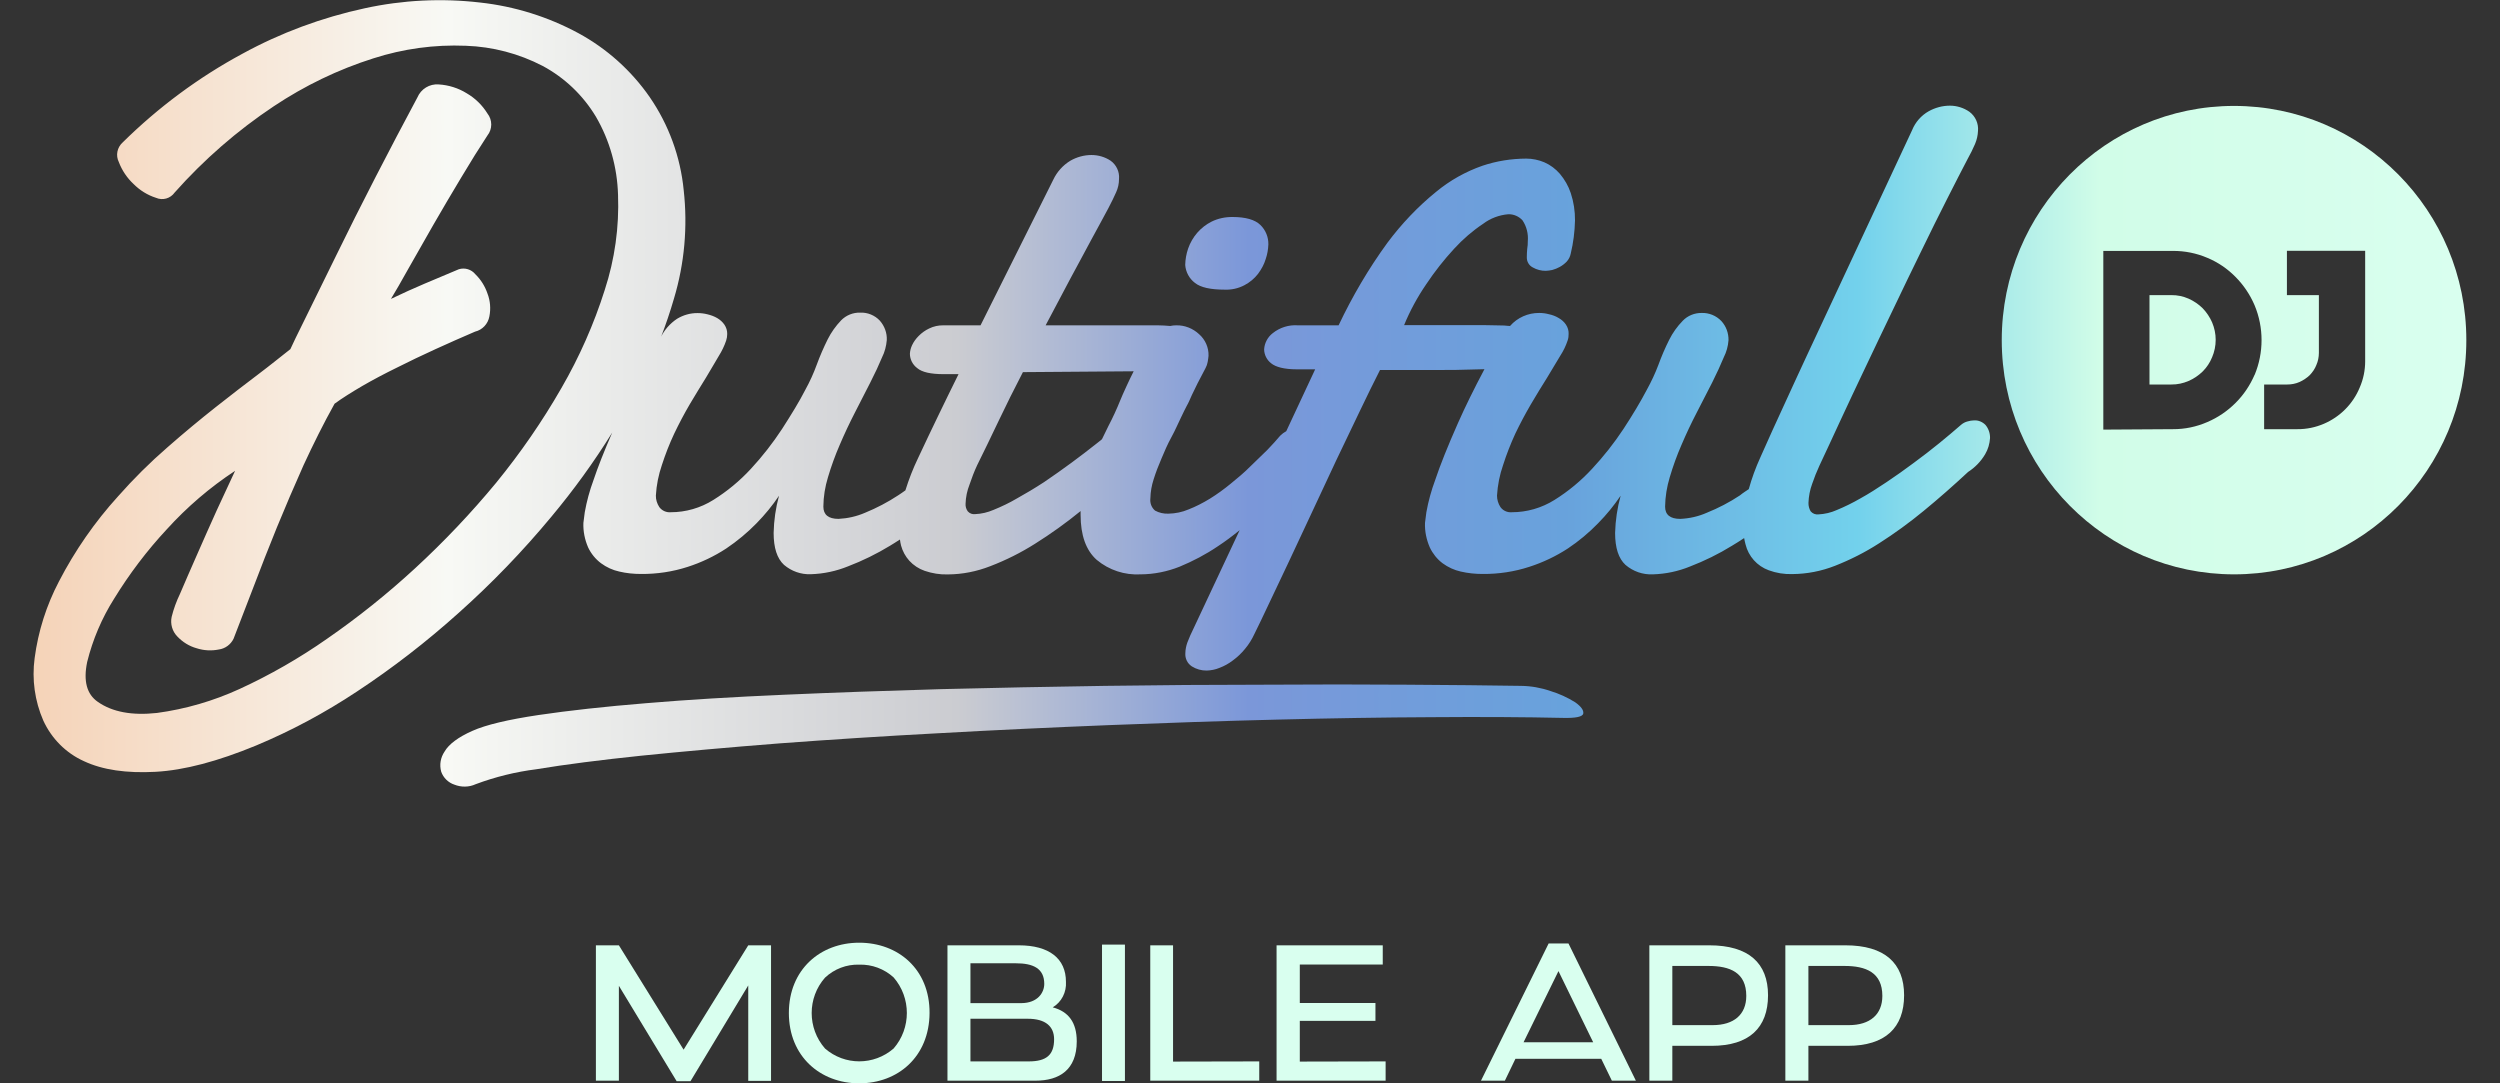
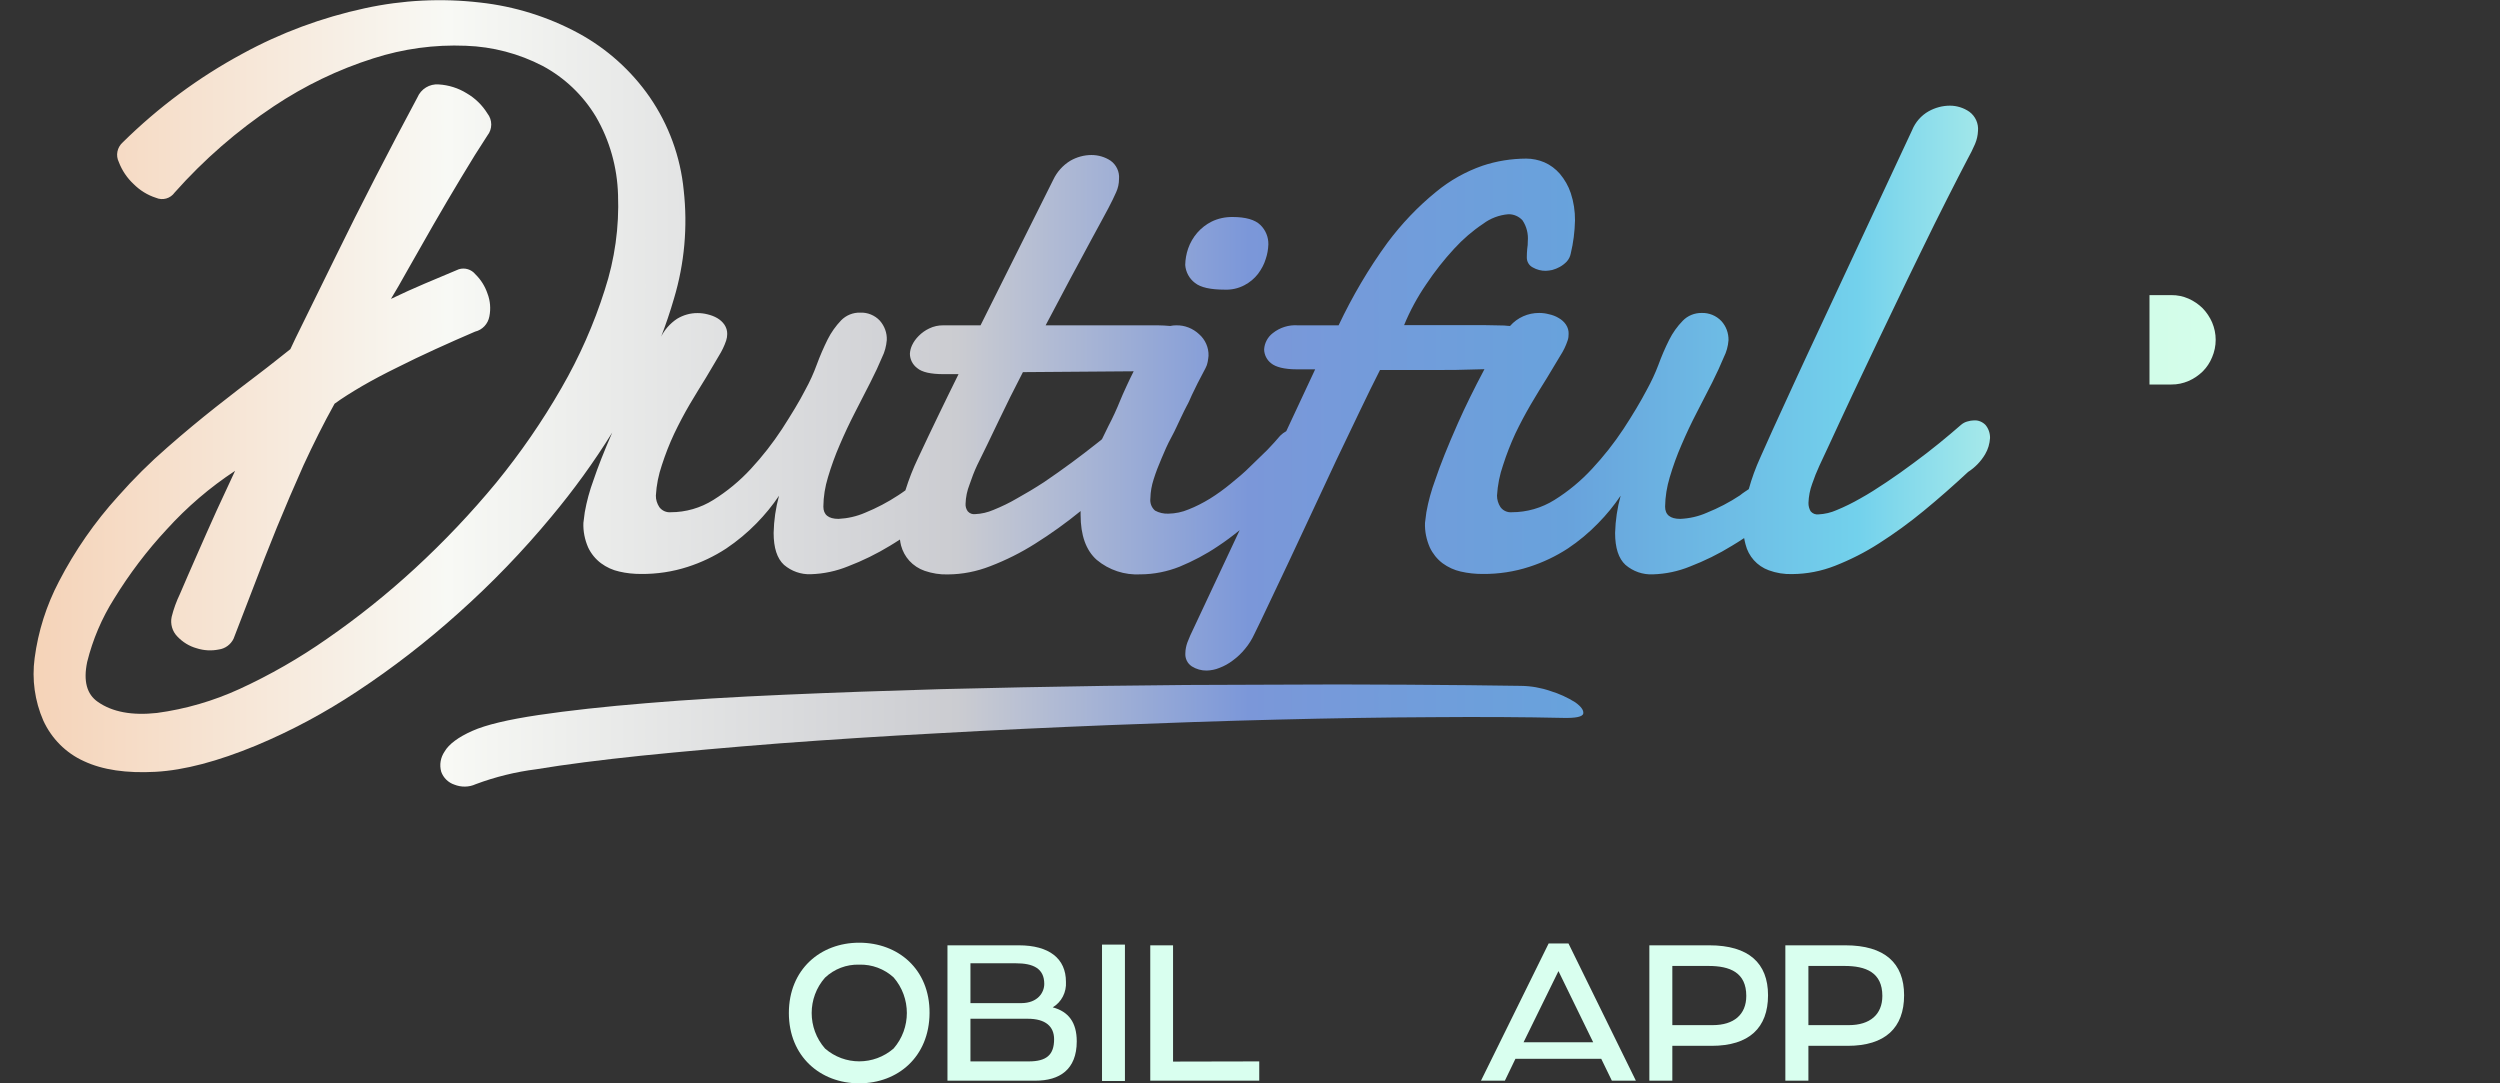
<svg xmlns="http://www.w3.org/2000/svg" width="150px" height="65px" viewBox="0 0 150 65">
  <rect x="0" y="0" width="150" height="65" fill="#333333" stroke="none" />
  <defs>
    <linearGradient id="linear0" gradientUnits="userSpaceOnUse" x1="0" y1="64.06" x2="399.64" y2="64.06" gradientTransform="matrix(0.365,0,0,0.368,2.016,0)">
      <stop offset="0" style="stop-color:rgb(96.078%,82.745%,72.157%);stop-opacity:1;" />
      <stop offset="0.17" style="stop-color:rgb(97.255%,97.647%,96.078%);stop-opacity:1;" />
      <stop offset="0.38" style="stop-color:rgb(79.608%,80%,81.961%);stop-opacity:1;" />
      <stop offset="0.5" style="stop-color:rgb(48.235%,59.216%,85.098%);stop-opacity:1;" />
      <stop offset="0.63" style="stop-color:rgb(40.784%,63.529%,86.275%);stop-opacity:1;" />
      <stop offset="0.75" style="stop-color:rgb(44.706%,81.961%,92.549%);stop-opacity:1;" />
      <stop offset="0.85" style="stop-color:rgb(81.961%,99.216%,90.98%);stop-opacity:1;" />
      <stop offset="1" style="stop-color:rgb(85.098%,100%,93.725%);stop-opacity:1;" />
    </linearGradient>
    <linearGradient id="linear1" gradientUnits="userSpaceOnUse" x1="0" y1="64.06" x2="399.64" y2="64.06" gradientTransform="matrix(0.365,0,0,0.368,2.016,0)">
      <stop offset="0" style="stop-color:rgb(96.078%,82.745%,72.157%);stop-opacity:1;" />
      <stop offset="0.17" style="stop-color:rgb(97.255%,97.647%,96.078%);stop-opacity:1;" />
      <stop offset="0.38" style="stop-color:rgb(79.608%,80%,81.961%);stop-opacity:1;" />
      <stop offset="0.5" style="stop-color:rgb(48.235%,59.216%,85.098%);stop-opacity:1;" />
      <stop offset="0.63" style="stop-color:rgb(40.784%,63.529%,86.275%);stop-opacity:1;" />
      <stop offset="0.75" style="stop-color:rgb(44.706%,81.961%,92.549%);stop-opacity:1;" />
      <stop offset="0.85" style="stop-color:rgb(81.961%,99.216%,90.98%);stop-opacity:1;" />
      <stop offset="1" style="stop-color:rgb(85.098%,100%,93.725%);stop-opacity:1;" />
    </linearGradient>
    <linearGradient id="linear2" gradientUnits="userSpaceOnUse" x1="0" y1="64.06" x2="399.64" y2="64.06" gradientTransform="matrix(0.365,0,0,0.368,2.016,0)">
      <stop offset="0" style="stop-color:rgb(96.078%,82.745%,72.157%);stop-opacity:1;" />
      <stop offset="0.17" style="stop-color:rgb(97.255%,97.647%,96.078%);stop-opacity:1;" />
      <stop offset="0.38" style="stop-color:rgb(79.608%,80%,81.961%);stop-opacity:1;" />
      <stop offset="0.5" style="stop-color:rgb(48.235%,59.216%,85.098%);stop-opacity:1;" />
      <stop offset="0.63" style="stop-color:rgb(40.784%,63.529%,86.275%);stop-opacity:1;" />
      <stop offset="0.75" style="stop-color:rgb(44.706%,81.961%,92.549%);stop-opacity:1;" />
      <stop offset="0.85" style="stop-color:rgb(81.961%,99.216%,90.98%);stop-opacity:1;" />
      <stop offset="1" style="stop-color:rgb(85.098%,100%,93.725%);stop-opacity:1;" />
    </linearGradient>
    <linearGradient id="linear3" gradientUnits="userSpaceOnUse" x1="0" y1="64.06" x2="399.64" y2="64.06" gradientTransform="matrix(0.365,0,0,0.368,2.016,0)">
      <stop offset="0" style="stop-color:rgb(96.078%,82.745%,72.157%);stop-opacity:1;" />
      <stop offset="0.17" style="stop-color:rgb(97.255%,97.647%,96.078%);stop-opacity:1;" />
      <stop offset="0.38" style="stop-color:rgb(79.608%,80%,81.961%);stop-opacity:1;" />
      <stop offset="0.5" style="stop-color:rgb(48.235%,59.216%,85.098%);stop-opacity:1;" />
      <stop offset="0.63" style="stop-color:rgb(40.784%,63.529%,86.275%);stop-opacity:1;" />
      <stop offset="0.75" style="stop-color:rgb(44.706%,81.961%,92.549%);stop-opacity:1;" />
      <stop offset="0.85" style="stop-color:rgb(81.961%,99.216%,90.98%);stop-opacity:1;" />
      <stop offset="1" style="stop-color:rgb(85.098%,100%,93.725%);stop-opacity:1;" />
    </linearGradient>
    <linearGradient id="linear4" gradientUnits="userSpaceOnUse" x1="0" y1="64.06" x2="399.64" y2="64.06" gradientTransform="matrix(0.365,0,0,0.368,2.016,0)">
      <stop offset="0" style="stop-color:rgb(96.078%,82.745%,72.157%);stop-opacity:1;" />
      <stop offset="0.17" style="stop-color:rgb(97.255%,97.647%,96.078%);stop-opacity:1;" />
      <stop offset="0.38" style="stop-color:rgb(79.608%,80%,81.961%);stop-opacity:1;" />
      <stop offset="0.5" style="stop-color:rgb(48.235%,59.216%,85.098%);stop-opacity:1;" />
      <stop offset="0.63" style="stop-color:rgb(40.784%,63.529%,86.275%);stop-opacity:1;" />
      <stop offset="0.75" style="stop-color:rgb(44.706%,81.961%,92.549%);stop-opacity:1;" />
      <stop offset="0.85" style="stop-color:rgb(81.961%,99.216%,90.98%);stop-opacity:1;" />
      <stop offset="1" style="stop-color:rgb(85.098%,100%,93.725%);stop-opacity:1;" />
    </linearGradient>
  </defs>
  <g id="surface1">
    <path style=" stroke:none;fill-rule:nonzero;fill:url(#linear0);" d="M 71.695 16.973 C 72.039 17.25 72.641 17.379 73.488 17.379 C 73.902 17.395 74.309 17.301 74.672 17.109 C 74.988 16.941 75.262 16.715 75.48 16.434 C 75.68 16.164 75.844 15.871 75.941 15.547 C 76.039 15.262 76.09 14.969 76.102 14.668 C 76.113 14.23 75.938 13.801 75.621 13.496 C 75.301 13.184 74.746 13.02 73.949 13.02 C 73.516 13.016 73.086 13.105 72.695 13.297 C 72.035 13.629 71.535 14.207 71.289 14.91 C 71.18 15.227 71.121 15.559 71.113 15.898 C 71.145 16.324 71.355 16.715 71.695 16.973 Z M 71.695 16.973 " />
    <path style=" stroke:none;fill-rule:nonzero;fill:url(#linear1);" d="M 118.445 25.223 C 118.312 25.227 118.184 25.246 118.055 25.285 C 117.91 25.32 117.773 25.395 117.66 25.492 C 117.277 25.828 116.84 26.195 116.352 26.594 C 115.859 26.996 115.344 27.391 114.809 27.785 C 114.273 28.188 113.73 28.566 113.184 28.934 C 112.637 29.301 112.117 29.633 111.613 29.91 C 111.16 30.172 110.691 30.402 110.207 30.602 C 109.859 30.758 109.488 30.844 109.113 30.863 C 108.93 30.887 108.754 30.816 108.637 30.676 C 108.547 30.523 108.504 30.348 108.508 30.172 C 108.523 29.781 108.594 29.402 108.727 29.039 C 108.855 28.66 109.004 28.289 109.168 27.934 C 109.52 27.195 109.93 26.293 110.406 25.27 C 110.875 24.25 111.391 23.172 111.934 22.023 C 112.477 20.887 113.027 19.715 113.609 18.516 C 114.184 17.309 114.742 16.156 115.285 15.047 C 115.828 13.93 116.34 12.891 116.824 11.941 C 117.309 10.988 117.711 10.195 118.055 9.543 C 118.219 9.25 118.367 8.953 118.5 8.645 C 118.609 8.391 118.668 8.125 118.68 7.852 C 118.719 7.406 118.523 6.973 118.164 6.707 C 117.824 6.469 117.41 6.34 116.996 6.34 C 116.551 6.34 116.117 6.457 115.727 6.672 C 115.273 6.926 114.918 7.332 114.723 7.816 L 108.438 21.277 C 108.027 22.172 107.566 23.148 107.078 24.227 C 106.582 25.301 106.09 26.379 105.613 27.461 C 105.336 28.07 105.105 28.703 104.926 29.348 C 104.75 29.469 104.559 29.586 104.402 29.719 C 103.773 30.137 103.105 30.484 102.406 30.766 C 101.902 30.988 101.367 31.109 100.816 31.133 C 100.207 31.133 99.906 30.883 99.906 30.398 C 99.914 29.801 100.012 29.207 100.184 28.637 C 100.379 27.977 100.613 27.328 100.887 26.699 C 101.172 26.031 101.477 25.383 101.809 24.746 C 102.141 24.109 102.449 23.504 102.734 22.945 C 103.012 22.387 103.246 21.879 103.426 21.441 C 103.59 21.117 103.684 20.77 103.711 20.41 C 103.719 19.988 103.566 19.57 103.281 19.262 C 102.973 18.938 102.539 18.762 102.098 18.777 C 101.672 18.773 101.262 18.938 100.965 19.246 C 100.637 19.582 100.363 19.965 100.152 20.387 C 99.906 20.875 99.691 21.379 99.504 21.891 C 99.309 22.41 99.074 22.906 98.809 23.387 C 98.434 24.102 97.969 24.879 97.41 25.734 C 96.848 26.586 96.215 27.387 95.52 28.133 C 94.855 28.852 94.098 29.48 93.27 29.996 C 92.496 30.48 91.613 30.734 90.711 30.734 C 90.441 30.758 90.184 30.641 90.027 30.426 C 89.895 30.223 89.82 29.98 89.82 29.738 C 89.859 29.105 89.98 28.488 90.188 27.895 C 90.391 27.258 90.637 26.633 90.914 26.027 C 91.207 25.414 91.523 24.824 91.855 24.254 C 92.191 23.684 92.516 23.152 92.824 22.664 C 93.125 22.164 93.387 21.73 93.617 21.344 C 93.801 21.062 93.953 20.75 94.059 20.426 C 94.102 20.301 94.121 20.164 94.117 20.031 C 94.125 19.832 94.066 19.641 93.957 19.477 C 93.844 19.309 93.691 19.176 93.523 19.082 C 93.344 18.973 93.148 18.898 92.941 18.855 C 92.746 18.801 92.547 18.777 92.348 18.777 C 91.684 18.773 91.043 19.055 90.602 19.559 C 90.488 19.559 90.379 19.539 90.258 19.531 C 89.891 19.531 89.48 19.508 89.051 19.508 L 84.246 19.508 C 84.598 18.648 85.047 17.824 85.57 17.059 C 86.074 16.301 86.637 15.586 87.254 14.918 C 87.773 14.352 88.355 13.848 88.996 13.422 C 89.426 13.098 89.949 12.902 90.492 12.855 C 90.816 12.844 91.133 12.98 91.352 13.223 C 91.598 13.59 91.707 14.035 91.668 14.48 C 91.668 14.629 91.66 14.781 91.633 14.934 C 91.617 15.102 91.609 15.27 91.609 15.438 C 91.602 15.695 91.742 15.934 91.969 16.047 C 92.207 16.184 92.469 16.25 92.738 16.25 C 92.871 16.242 93 16.23 93.133 16.199 C 93.293 16.156 93.445 16.094 93.586 16.016 C 93.742 15.93 93.879 15.824 94 15.699 C 94.129 15.559 94.211 15.391 94.246 15.207 C 94.402 14.559 94.484 13.895 94.5 13.223 C 94.504 12.668 94.422 12.117 94.246 11.586 C 94.105 11.16 93.879 10.77 93.594 10.43 C 93.34 10.137 93.02 9.895 92.668 9.742 C 92.324 9.594 91.945 9.516 91.574 9.516 C 90.68 9.52 89.793 9.66 88.945 9.945 C 87.938 10.297 86.996 10.824 86.168 11.508 C 85.066 12.402 84.09 13.434 83.242 14.57 C 82.113 16.121 81.137 17.785 80.316 19.52 L 77.875 19.52 C 77.332 19.48 76.793 19.648 76.367 19.988 C 76.066 20.219 75.871 20.574 75.848 20.961 C 75.852 21.285 76.008 21.594 76.262 21.793 C 76.539 22.023 77.059 22.16 77.816 22.16 L 78.91 22.16 L 77.176 25.871 C 77.039 25.945 76.918 26.035 76.809 26.145 C 76.598 26.395 76.344 26.68 76.035 27 C 75.723 27.32 75.375 27.625 75.012 27.992 C 74.648 28.363 74.258 28.68 73.844 29.02 C 73.441 29.352 73.023 29.656 72.586 29.926 C 72.176 30.176 71.75 30.395 71.312 30.566 C 70.926 30.73 70.52 30.812 70.102 30.82 C 69.824 30.832 69.547 30.77 69.305 30.637 C 69.09 30.457 68.988 30.18 69.023 29.898 C 69.031 29.512 69.098 29.129 69.219 28.758 C 69.355 28.324 69.52 27.902 69.699 27.488 C 69.879 27.055 70.062 26.637 70.289 26.223 C 70.516 25.809 70.684 25.41 70.848 25.074 C 71.012 24.742 71.102 24.531 71.211 24.34 C 71.324 24.152 71.41 23.918 71.512 23.703 C 71.613 23.488 71.73 23.254 71.852 23.004 C 71.977 22.754 72.137 22.449 72.332 22.086 C 72.395 21.969 72.438 21.848 72.461 21.715 C 72.484 21.594 72.5 21.469 72.512 21.348 C 72.527 20.855 72.32 20.379 71.945 20.051 C 71.574 19.703 71.082 19.508 70.574 19.52 C 70.457 19.52 70.328 19.531 70.211 19.559 C 69.977 19.539 69.734 19.52 69.48 19.52 L 62.738 19.52 C 63.266 18.531 63.758 17.59 64.227 16.707 L 64.859 15.535 C 65.074 15.137 65.281 14.746 65.48 14.379 L 66.047 13.336 C 66.223 13.016 66.379 12.73 66.504 12.488 C 66.691 12.121 66.852 11.812 66.965 11.543 C 67.082 11.293 67.141 11.016 67.141 10.738 C 67.18 10.305 66.98 9.883 66.629 9.637 C 66.289 9.414 65.891 9.301 65.488 9.301 C 65.047 9.301 64.605 9.422 64.219 9.645 C 63.777 9.914 63.418 10.312 63.195 10.785 L 58.832 19.52 L 56.598 19.52 C 56.309 19.516 56.016 19.578 55.754 19.707 C 55.52 19.816 55.301 19.973 55.121 20.156 C 54.953 20.324 54.82 20.508 54.723 20.715 C 54.648 20.875 54.602 21.051 54.594 21.23 C 54.598 21.566 54.758 21.879 55.027 22.082 C 55.316 22.332 55.848 22.449 56.617 22.449 L 57.512 22.449 C 57.121 23.23 56.73 24.047 56.316 24.895 C 55.91 25.742 55.5 26.59 55.09 27.473 C 54.785 28.105 54.531 28.758 54.324 29.422 C 54.188 29.523 54.039 29.621 53.898 29.715 C 53.27 30.129 52.602 30.48 51.902 30.766 C 51.398 30.984 50.863 31.105 50.312 31.133 C 49.699 31.133 49.402 30.879 49.402 30.398 C 49.406 29.797 49.504 29.203 49.68 28.629 C 49.875 27.973 50.109 27.324 50.383 26.695 C 50.668 26.027 50.973 25.379 51.301 24.742 C 51.629 24.102 51.941 23.5 52.223 22.941 C 52.508 22.383 52.742 21.879 52.926 21.434 C 53.086 21.117 53.176 20.766 53.207 20.406 C 53.227 19.977 53.074 19.559 52.785 19.234 C 52.484 18.914 52.051 18.738 51.609 18.758 C 51.184 18.746 50.77 18.914 50.469 19.219 C 50.145 19.559 49.871 19.941 49.66 20.363 C 49.418 20.852 49.199 21.352 49.012 21.863 C 48.82 22.391 48.59 22.898 48.32 23.387 C 47.957 24.098 47.484 24.863 46.926 25.734 C 46.367 26.586 45.742 27.387 45.051 28.133 C 44.387 28.852 43.629 29.48 42.801 29.996 C 42.031 30.48 41.145 30.734 40.246 30.734 C 39.977 30.758 39.719 30.641 39.559 30.426 C 39.426 30.223 39.348 29.98 39.352 29.738 C 39.387 29.105 39.512 28.488 39.715 27.895 C 39.922 27.258 40.164 26.633 40.449 26.027 C 40.742 25.414 41.051 24.828 41.387 24.254 C 41.73 23.684 42.051 23.148 42.355 22.664 C 42.656 22.172 42.902 21.73 43.125 21.363 C 43.309 21.07 43.461 20.758 43.57 20.434 C 43.613 20.301 43.633 20.172 43.633 20.039 C 43.637 19.84 43.578 19.648 43.465 19.48 C 43.355 19.32 43.207 19.188 43.035 19.086 C 42.852 18.98 42.66 18.91 42.449 18.859 C 42.254 18.809 42.055 18.785 41.855 18.785 C 41.418 18.781 40.996 18.902 40.621 19.129 C 40.199 19.41 39.859 19.797 39.637 20.258 L 39.637 20.281 C 39.945 19.492 40.211 18.699 40.441 17.906 C 41.07 15.809 41.266 13.602 41.023 11.418 C 40.828 9.406 40.125 7.488 38.984 5.828 C 37.875 4.23 36.41 2.918 34.707 1.992 C 32.879 1.004 30.871 0.379 28.809 0.152 C 26.496 -0.117 24.16 0 21.887 0.496 C 19.32 1.051 16.844 1.965 14.535 3.23 C 11.906 4.648 9.496 6.441 7.367 8.539 C 7.027 8.84 6.93 9.324 7.129 9.723 C 7.32 10.227 7.625 10.68 8.02 11.047 C 8.395 11.422 8.852 11.707 9.355 11.867 C 9.758 12.043 10.223 11.914 10.48 11.551 C 12.238 9.574 14.238 7.832 16.434 6.371 C 18.281 5.141 20.293 4.168 22.406 3.5 C 24.191 2.926 26.066 2.668 27.949 2.746 C 29.559 2.801 31.133 3.215 32.562 3.957 C 33.879 4.664 34.98 5.715 35.754 7 C 36.582 8.422 37.035 10.035 37.082 11.691 C 37.156 13.617 36.887 15.555 36.285 17.395 C 35.637 19.445 34.762 21.422 33.684 23.285 C 32.539 25.281 31.23 27.176 29.777 28.957 C 28.273 30.777 26.652 32.488 24.914 34.09 C 23.254 35.621 21.48 37.043 19.621 38.328 C 17.965 39.488 16.207 40.496 14.371 41.34 C 12.801 42.059 11.129 42.547 9.418 42.777 C 7.926 42.941 6.742 42.723 5.871 42.113 C 5.207 41.656 4.992 40.863 5.23 39.719 C 5.562 38.379 6.105 37.098 6.84 35.934 C 7.758 34.438 8.816 33.039 10.008 31.758 C 11.223 30.418 12.598 29.242 14.105 28.25 C 13.801 28.918 13.434 29.707 13.004 30.621 C 12.605 31.527 12.195 32.406 11.82 33.285 C 11.441 34.164 11.086 34.938 10.797 35.637 C 10.586 36.074 10.418 36.535 10.301 37.004 C 10.207 37.434 10.336 37.879 10.641 38.191 C 10.961 38.527 11.355 38.773 11.797 38.895 C 12.23 39.035 12.688 39.059 13.133 38.969 C 13.508 38.918 13.84 38.676 14.012 38.328 L 15.215 35.207 C 15.645 34.066 16.113 32.879 16.613 31.645 C 17.121 30.41 17.652 29.164 18.215 27.906 C 18.797 26.648 19.41 25.414 20.074 24.223 C 20.523 23.895 21.082 23.543 21.742 23.156 C 22.398 22.777 23.094 22.41 23.82 22.055 C 24.551 21.688 25.32 21.316 26.129 20.949 C 26.93 20.578 27.723 20.238 28.504 19.898 C 28.945 19.793 29.281 19.434 29.363 18.984 C 29.453 18.527 29.418 18.051 29.25 17.617 C 29.102 17.176 28.852 16.777 28.523 16.457 C 28.281 16.16 27.887 16.043 27.527 16.156 L 25.469 17.023 C 24.82 17.301 24.152 17.598 23.457 17.934 C 23.699 17.539 24.047 16.941 24.496 16.133 C 24.949 15.332 25.445 14.457 25.988 13.512 C 26.535 12.566 27.09 11.617 27.668 10.66 C 28.238 9.703 28.766 8.859 29.246 8.129 C 29.551 7.746 29.551 7.195 29.246 6.809 C 28.934 6.305 28.508 5.891 28.004 5.598 C 27.5 5.285 26.922 5.102 26.324 5.066 C 25.777 5.02 25.258 5.336 25.043 5.848 C 24.227 7.371 23.387 8.965 22.527 10.637 C 21.668 12.309 20.883 13.867 20.18 15.312 C 19.465 16.758 18.855 17.996 18.352 19.031 C 17.84 20.066 17.531 20.699 17.422 20.949 C 16.891 21.363 16.262 21.879 15.48 22.469 C 14.703 23.059 13.867 23.695 12.945 24.426 C 12.027 25.152 11.062 25.949 10.051 26.836 C 9 27.746 8.008 28.734 7.086 29.777 C 5.688 31.316 4.496 33.035 3.539 34.883 C 2.785 36.32 2.289 37.879 2.078 39.488 C 1.906 40.762 2.086 42.059 2.598 43.234 C 3.094 44.316 3.957 45.184 5.031 45.668 C 6.16 46.199 7.59 46.402 9.328 46.309 C 11.066 46.215 13.074 45.676 15.367 44.73 C 17.477 43.848 19.5 42.762 21.41 41.496 C 23.562 40.078 25.598 38.5 27.516 36.777 C 29.512 34.996 31.371 33.066 33.082 31.004 C 34.414 29.41 35.637 27.723 36.734 25.953 C 36.238 27.094 35.867 28.039 35.613 28.797 C 35.379 29.43 35.203 30.078 35.086 30.734 C 35.027 31.145 35.004 31.355 35.004 31.371 C 34.984 31.879 35.086 32.379 35.289 32.848 C 35.465 33.219 35.727 33.543 36.059 33.793 C 36.387 34.035 36.758 34.207 37.156 34.293 C 37.582 34.395 38.02 34.438 38.465 34.438 C 39.414 34.445 40.359 34.305 41.262 34.012 C 42.078 33.75 42.855 33.379 43.574 32.91 C 44.234 32.465 44.848 31.957 45.402 31.387 C 45.898 30.879 46.352 30.328 46.742 29.742 C 46.543 30.465 46.434 31.219 46.418 31.973 C 46.418 32.875 46.625 33.508 47.039 33.891 C 47.488 34.273 48.059 34.477 48.648 34.453 C 49.414 34.43 50.168 34.27 50.883 33.98 C 51.762 33.645 52.602 33.23 53.406 32.742 C 53.605 32.625 53.797 32.496 53.996 32.371 C 54.012 32.496 54.035 32.621 54.066 32.742 C 54.156 33.074 54.324 33.383 54.559 33.645 C 54.809 33.918 55.129 34.129 55.48 34.25 C 55.926 34.402 56.395 34.48 56.867 34.465 C 57.742 34.461 58.605 34.289 59.422 33.969 C 60.359 33.609 61.258 33.16 62.102 32.625 C 63.055 32.027 63.969 31.371 64.836 30.664 C 64.836 30.738 64.836 30.816 64.836 30.891 C 64.836 32.117 65.16 33.02 65.801 33.59 C 66.539 34.207 67.48 34.516 68.438 34.461 C 69.238 34.457 70.027 34.297 70.77 34.004 C 71.574 33.672 72.348 33.266 73.07 32.777 C 73.512 32.488 73.949 32.16 74.379 31.812 L 71.613 37.707 C 71.473 37.984 71.352 38.266 71.242 38.551 C 71.168 38.754 71.125 38.973 71.121 39.191 C 71.098 39.508 71.246 39.812 71.512 39.984 C 71.781 40.152 72.086 40.238 72.406 40.234 C 72.668 40.223 72.922 40.176 73.164 40.074 C 73.457 39.965 73.723 39.816 73.973 39.625 C 74.246 39.426 74.488 39.195 74.707 38.926 C 74.93 38.66 75.117 38.359 75.262 38.043 C 75.484 37.598 75.77 37 76.129 36.238 L 77.332 33.699 C 77.77 32.773 78.23 31.785 78.719 30.734 C 79.207 29.688 79.695 28.648 80.176 27.617 C 80.672 26.59 81.145 25.605 81.586 24.672 C 82.031 23.738 82.438 22.914 82.801 22.199 L 86.395 22.199 C 87.004 22.199 87.629 22.199 88.266 22.172 L 89.066 22.152 C 88.434 23.344 87.906 24.418 87.484 25.371 C 86.863 26.77 86.406 27.918 86.113 28.797 C 85.879 29.426 85.699 30.078 85.582 30.734 C 85.527 31.145 85.5 31.355 85.5 31.371 C 85.48 31.879 85.586 32.379 85.789 32.848 C 85.965 33.219 86.223 33.543 86.551 33.793 C 86.883 34.035 87.254 34.207 87.645 34.293 C 88.082 34.395 88.523 34.438 88.961 34.438 C 89.91 34.445 90.852 34.305 91.75 34.012 C 92.57 33.75 93.348 33.379 94.07 32.91 C 94.73 32.469 95.344 31.957 95.895 31.387 C 96.395 30.879 96.844 30.328 97.238 29.742 C 97.039 30.465 96.926 31.219 96.906 31.973 C 96.906 32.875 97.113 33.508 97.527 33.891 C 97.984 34.285 98.57 34.488 99.172 34.461 C 99.938 34.438 100.691 34.281 101.406 33.988 C 102.277 33.652 103.121 33.238 103.918 32.746 C 104.168 32.598 104.41 32.441 104.648 32.285 C 104.676 32.41 104.695 32.543 104.73 32.656 C 104.906 33.379 105.426 33.961 106.121 34.215 C 106.574 34.383 107.059 34.461 107.539 34.445 C 108.418 34.438 109.281 34.27 110.098 33.949 C 111.023 33.586 111.91 33.137 112.746 32.598 C 113.676 32.004 114.57 31.355 115.422 30.652 C 116.316 29.918 117.203 29.137 118.086 28.316 C 118.504 28.047 118.855 27.684 119.109 27.254 C 119.285 26.957 119.383 26.617 119.402 26.277 C 119.406 25.992 119.312 25.715 119.129 25.496 C 118.953 25.316 118.703 25.207 118.445 25.223 Z M 62.645 28.926 C 62.082 29.293 61.539 29.617 61.031 29.898 C 60.574 30.168 60.098 30.395 59.609 30.594 C 59.262 30.742 58.895 30.832 58.508 30.848 C 58.348 30.871 58.18 30.809 58.066 30.68 C 57.973 30.551 57.922 30.391 57.934 30.227 C 57.945 29.832 58.027 29.441 58.172 29.074 C 58.305 28.68 58.453 28.289 58.629 27.914 C 59.031 27.102 59.457 26.223 59.91 25.27 C 60.363 24.32 60.848 23.34 61.375 22.328 L 68.02 22.277 C 67.863 22.582 67.723 22.887 67.586 23.18 C 67.414 23.547 67.293 23.832 67.219 24.012 C 67.008 24.535 66.773 25.051 66.512 25.547 C 66.379 25.809 66.246 26.082 66.117 26.355 L 65.855 26.566 C 65.359 26.965 64.836 27.355 64.297 27.758 C 63.75 28.156 63.199 28.555 62.645 28.926 Z M 62.645 28.926 " />
    <path style=" stroke:none;fill-rule:nonzero;fill:url(#linear2);" d="M 132.156 18.492 C 131.914 18.254 131.629 18.059 131.312 17.918 C 130.988 17.777 130.637 17.703 130.285 17.707 L 128.969 17.707 L 128.969 23.07 L 130.285 23.07 C 130.637 23.074 130.988 23 131.312 22.859 C 131.629 22.723 131.914 22.527 132.16 22.289 C 132.402 22.047 132.594 21.762 132.727 21.434 C 132.867 21.109 132.941 20.75 132.941 20.387 C 132.941 20.027 132.867 19.676 132.727 19.344 C 132.59 19.031 132.395 18.738 132.156 18.492 Z M 132.156 18.492 " />
-     <path style=" stroke:none;fill-rule:nonzero;fill:url(#linear3);" d="M 134.043 6.355 C 126.344 6.355 120.105 12.645 120.105 20.41 C 120.105 28.172 126.352 34.461 134.047 34.461 C 141.746 34.461 147.984 28.168 147.98 20.406 C 147.98 12.645 141.746 6.355 134.043 6.355 Z M 135.277 22.484 C 135.004 23.117 134.621 23.691 134.129 24.18 C 133.645 24.664 133.07 25.055 132.438 25.324 C 131.785 25.609 131.086 25.754 130.379 25.75 L 126.199 25.777 L 126.199 15.055 L 130.375 15.055 C 131.086 15.051 131.785 15.191 132.438 15.469 C 133.074 15.734 133.645 16.121 134.129 16.613 C 134.617 17.105 135.004 17.68 135.277 18.32 C 135.832 19.652 135.832 21.16 135.277 22.496 Z M 141.91 21.68 C 141.91 22.215 141.801 22.754 141.582 23.254 C 141.18 24.234 140.402 25.012 139.434 25.426 C 138.934 25.641 138.395 25.754 137.852 25.75 L 135.848 25.75 L 135.848 23.07 L 137.242 23.07 C 137.496 23.07 137.746 23.02 137.977 22.918 C 138.199 22.816 138.406 22.68 138.582 22.512 C 138.754 22.332 138.891 22.133 138.98 21.906 C 139.082 21.676 139.133 21.422 139.133 21.172 L 139.133 17.707 L 137.215 17.707 L 137.215 15.047 L 141.91 15.047 Z M 141.91 21.68 " />
    <path style=" stroke:none;fill-rule:nonzero;fill:url(#linear4);" d="M 94.512 42.137 C 94.051 41.848 93.551 41.621 93.027 41.461 C 92.465 41.266 91.863 41.16 91.266 41.152 C 89.312 41.121 87.023 41.098 84.387 41.082 C 81.746 41.062 78.895 41.062 75.844 41.082 C 72.785 41.082 69.602 41.105 66.297 41.152 C 62.984 41.203 59.715 41.266 56.473 41.348 C 53.23 41.441 50.098 41.551 47.059 41.684 C 44.027 41.816 41.266 41.98 38.777 42.191 C 36.277 42.395 34.125 42.633 32.305 42.902 C 30.48 43.176 29.156 43.488 28.336 43.855 C 27.516 44.219 26.93 44.645 26.672 45.098 C 26.434 45.449 26.355 45.887 26.473 46.305 C 26.602 46.668 26.895 46.957 27.262 47.078 C 27.676 47.242 28.137 47.238 28.543 47.051 C 29.715 46.613 30.934 46.312 32.176 46.156 C 33.914 45.867 36.023 45.598 38.492 45.34 C 40.969 45.09 43.73 44.84 46.781 44.602 C 49.832 44.375 53.023 44.168 56.348 43.992 C 59.672 43.805 63.062 43.648 66.523 43.508 C 69.988 43.371 73.355 43.258 76.633 43.176 C 79.906 43.094 83.012 43.043 85.945 43.031 C 88.863 43.008 91.473 43.023 93.77 43.074 C 94.555 43.094 94.965 43.004 94.996 42.809 C 95.027 42.613 94.867 42.391 94.512 42.137 Z M 94.512 42.137 " />
-     <path style=" stroke:none;fill-rule:nonzero;fill:rgb(85.098%,100%,93.725%);fill-opacity:1;" d="M 35.754 64.84 L 35.754 56.719 L 37.133 56.719 L 41.016 62.98 L 44.895 56.719 L 46.262 56.719 L 46.262 64.852 L 44.895 64.852 L 44.895 59.125 L 41.43 64.871 L 40.598 64.871 L 37.133 59.148 L 37.133 64.84 Z M 35.754 64.84 " />
    <path style=" stroke:none;fill-rule:nonzero;fill:rgb(85.098%,100%,93.725%);fill-opacity:1;" d="M 51.551 65 C 49.223 65 47.332 63.387 47.332 60.781 C 47.332 58.168 49.223 56.562 51.551 56.562 C 53.891 56.562 55.789 58.156 55.773 60.781 C 55.758 63.402 53.879 65 51.551 65 Z M 53.617 62.91 C 54.676 61.691 54.676 59.867 53.617 58.645 C 53.055 58.133 52.316 57.855 51.551 57.879 C 50.793 57.855 50.055 58.137 49.5 58.66 C 48.434 59.871 48.434 61.691 49.5 62.91 C 50.68 63.938 52.43 63.938 53.617 62.91 Z M 53.617 62.91 " />
    <path style=" stroke:none;fill-rule:nonzero;fill:rgb(85.098%,100%,93.725%);fill-opacity:1;" d="M 64.605 62.48 C 64.605 64.184 63.566 64.84 62.133 64.84 L 56.848 64.84 L 56.848 56.719 L 61.125 56.719 C 62.953 56.719 63.957 57.512 63.957 58.91 C 63.996 59.531 63.695 60.125 63.164 60.441 C 64.109 60.691 64.605 61.348 64.605 62.48 Z M 58.227 57.797 L 58.227 60.188 L 61.266 60.188 C 62.281 60.188 62.656 59.535 62.656 59.035 C 62.656 58.098 61.98 57.797 60.953 57.797 Z M 63.246 62.355 C 63.246 61.598 62.746 61.125 61.668 61.125 L 58.227 61.125 L 58.227 63.684 L 61.727 63.684 C 62.793 63.684 63.246 63.289 63.246 62.355 Z M 63.246 62.355 " />
    <path style=" stroke:none;fill-rule:nonzero;fill:rgb(85.098%,100%,93.725%);fill-opacity:1;" d="M 66.121 56.676 L 67.496 56.676 L 67.496 64.859 L 66.121 64.859 Z M 66.121 56.676 " />
    <path style=" stroke:none;fill-rule:nonzero;fill:rgb(85.098%,100%,93.725%);fill-opacity:1;" d="M 75.555 63.684 L 75.555 64.84 L 69.016 64.84 L 69.016 56.719 L 70.383 56.719 L 70.383 63.695 Z M 75.555 63.684 " />
-     <path style=" stroke:none;fill-rule:nonzero;fill:rgb(85.098%,100%,93.725%);fill-opacity:1;" d="M 83.137 63.684 L 83.137 64.84 L 76.594 64.84 L 76.594 56.719 L 82.965 56.719 L 82.965 57.871 L 77.988 57.871 L 77.988 60.18 L 82.527 60.18 L 82.527 61.254 L 77.988 61.254 L 77.988 63.695 Z M 83.137 63.684 " />
    <path style=" stroke:none;fill-rule:nonzero;fill:rgb(85.098%,100%,93.725%);fill-opacity:1;" d="M 96.074 63.527 L 90.926 63.527 L 90.293 64.84 L 88.859 64.84 L 92.918 56.609 L 94.109 56.609 L 98.152 64.84 L 96.711 64.84 Z M 95.59 62.535 L 93.508 58.266 L 91.414 62.535 Z M 95.59 62.535 " />
    <path style=" stroke:none;fill-rule:nonzero;fill:rgb(85.098%,100%,93.725%);fill-opacity:1;" d="M 106.082 59.715 C 106.082 61.668 104.949 62.75 102.699 62.75 L 100.34 62.75 L 100.34 64.84 L 98.961 64.84 L 98.961 56.719 L 102.559 56.719 C 104.918 56.719 106.082 57.785 106.082 59.715 Z M 104.777 59.754 C 104.777 58.348 103.797 57.957 102.512 57.957 L 100.34 57.957 L 100.34 61.508 L 102.762 61.508 C 104.035 61.508 104.777 60.871 104.777 59.754 Z M 104.777 59.754 " />
    <path style=" stroke:none;fill-rule:nonzero;fill:rgb(85.098%,100%,93.725%);fill-opacity:1;" d="M 114.246 59.715 C 114.246 61.668 113.113 62.75 110.859 62.75 L 108.504 62.75 L 108.504 64.84 L 107.121 64.84 L 107.121 56.719 L 110.723 56.719 C 113.078 56.719 114.246 57.785 114.246 59.715 Z M 112.941 59.754 C 112.941 58.348 111.953 57.957 110.676 57.957 L 108.504 57.957 L 108.504 61.508 L 110.93 61.508 C 112.199 61.508 112.941 60.871 112.941 59.754 Z M 112.941 59.754 " />
  </g>
</svg>